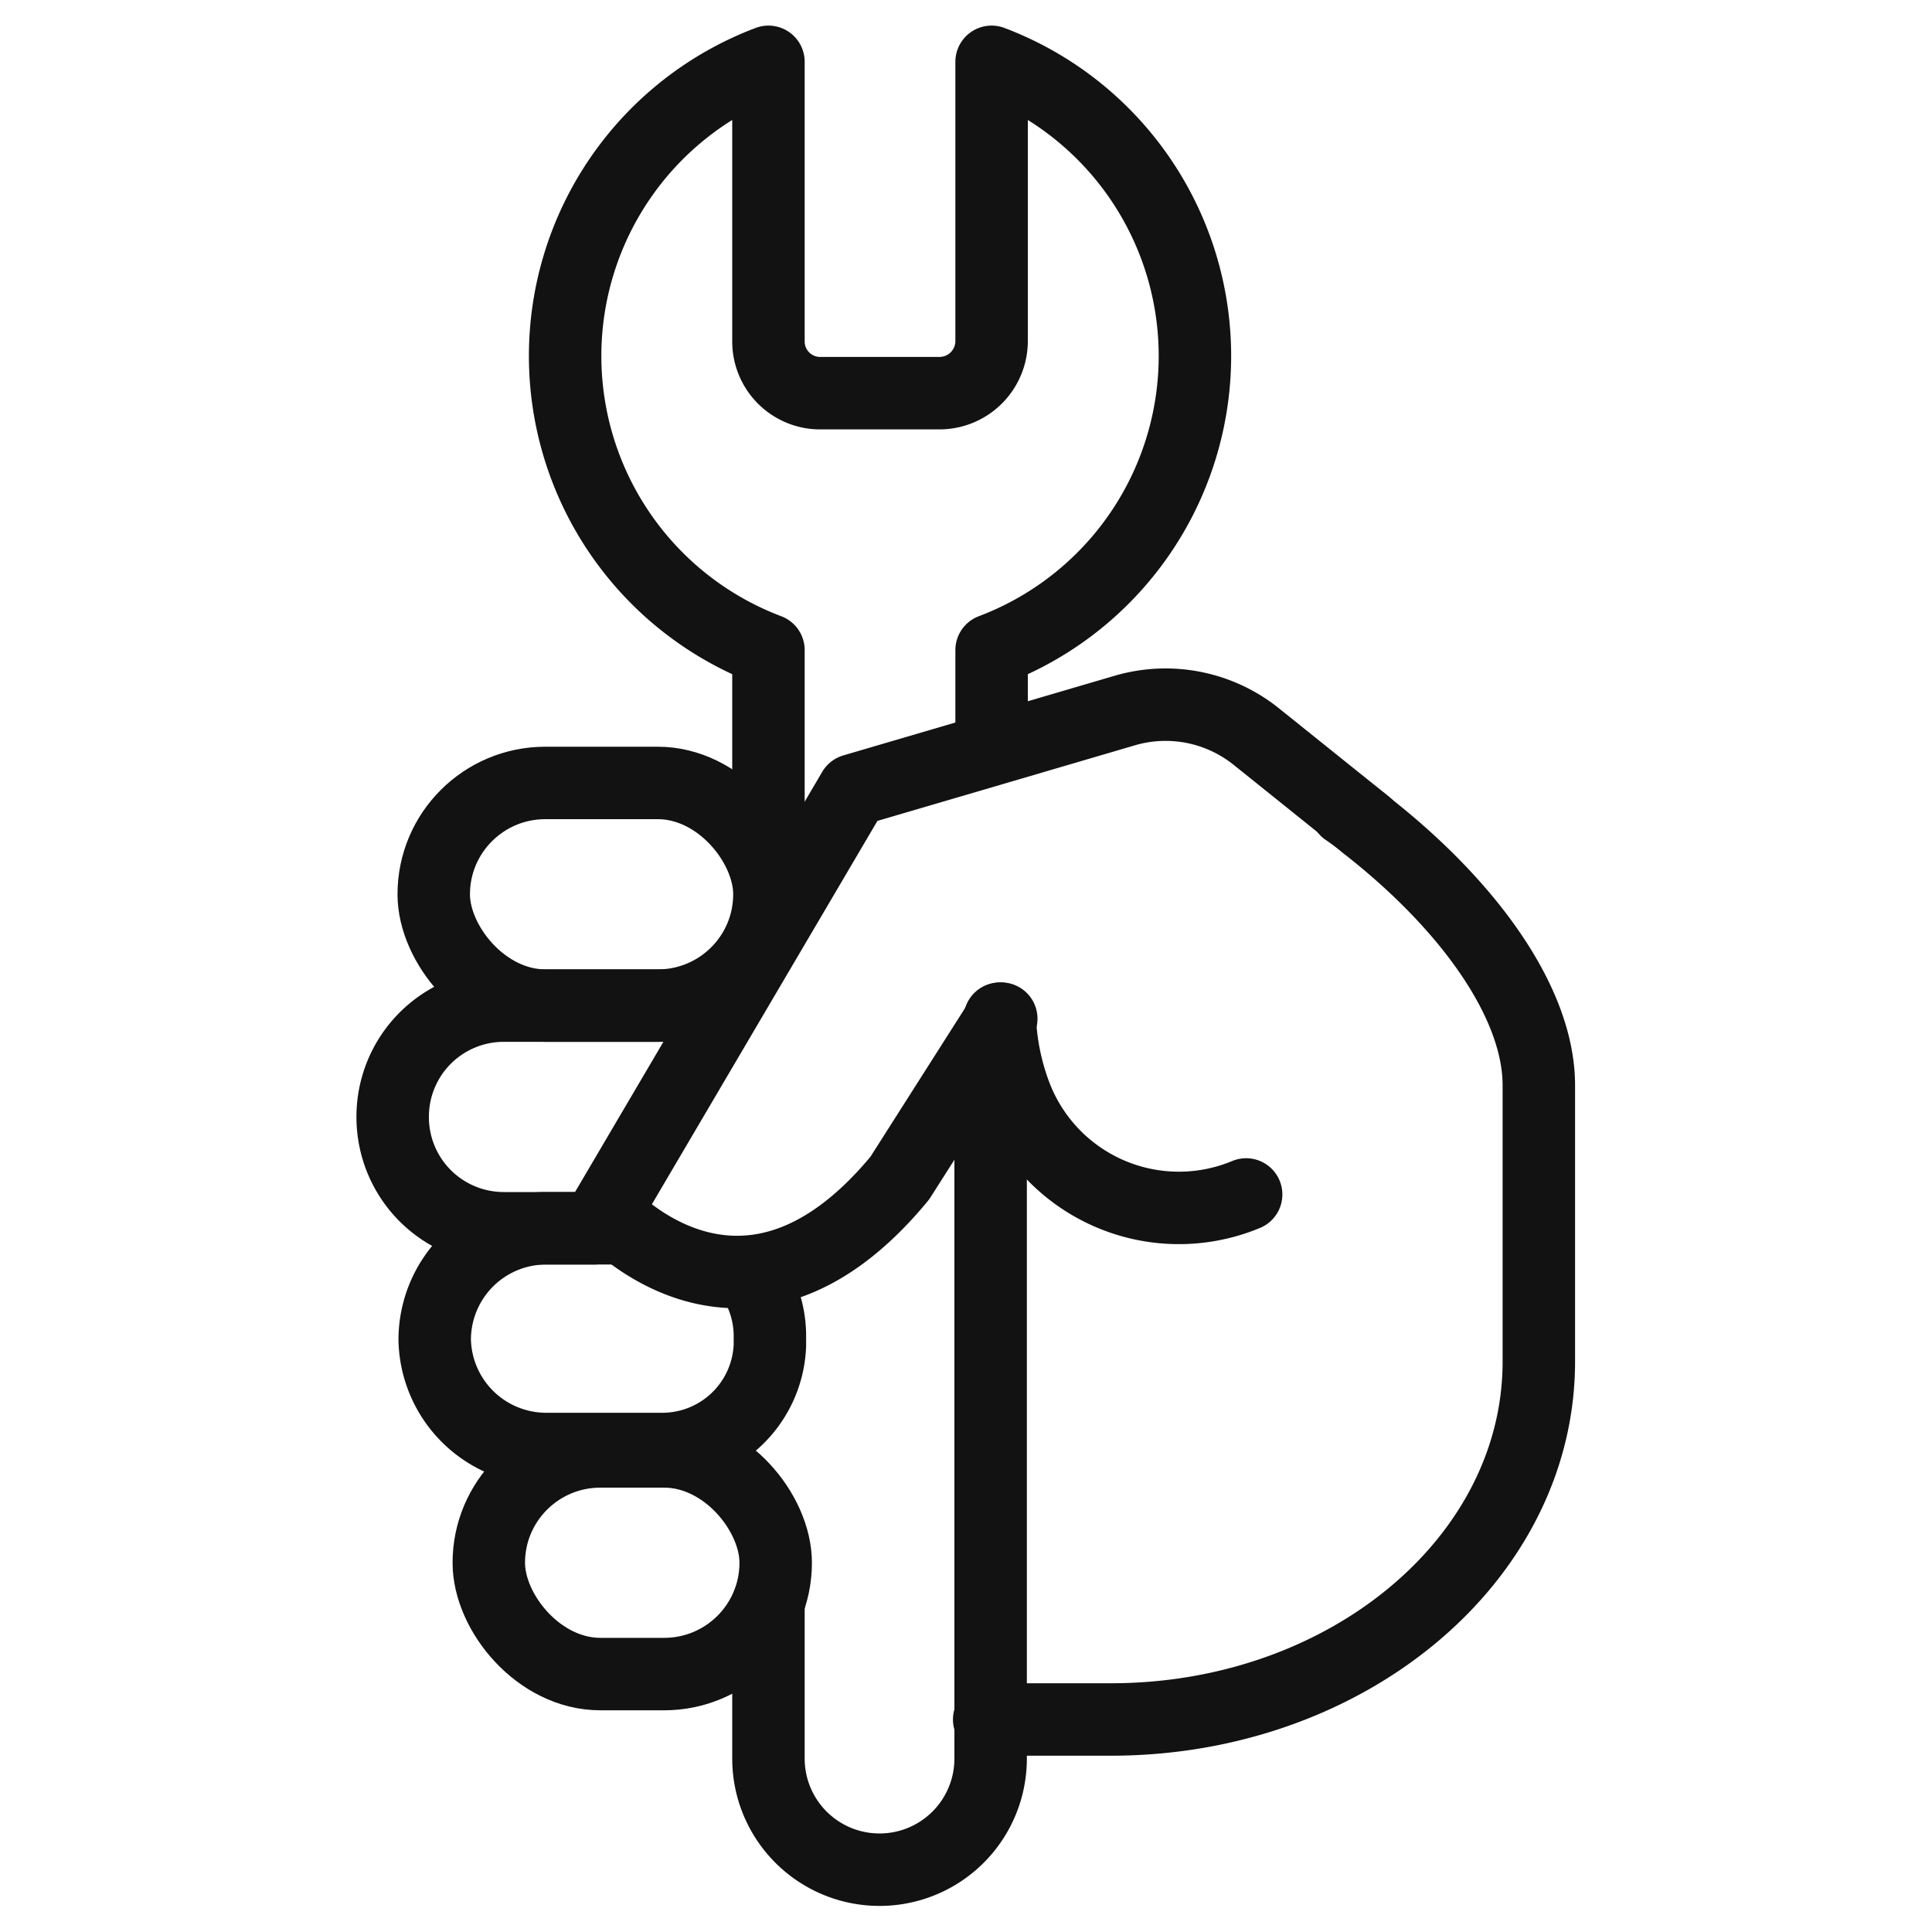
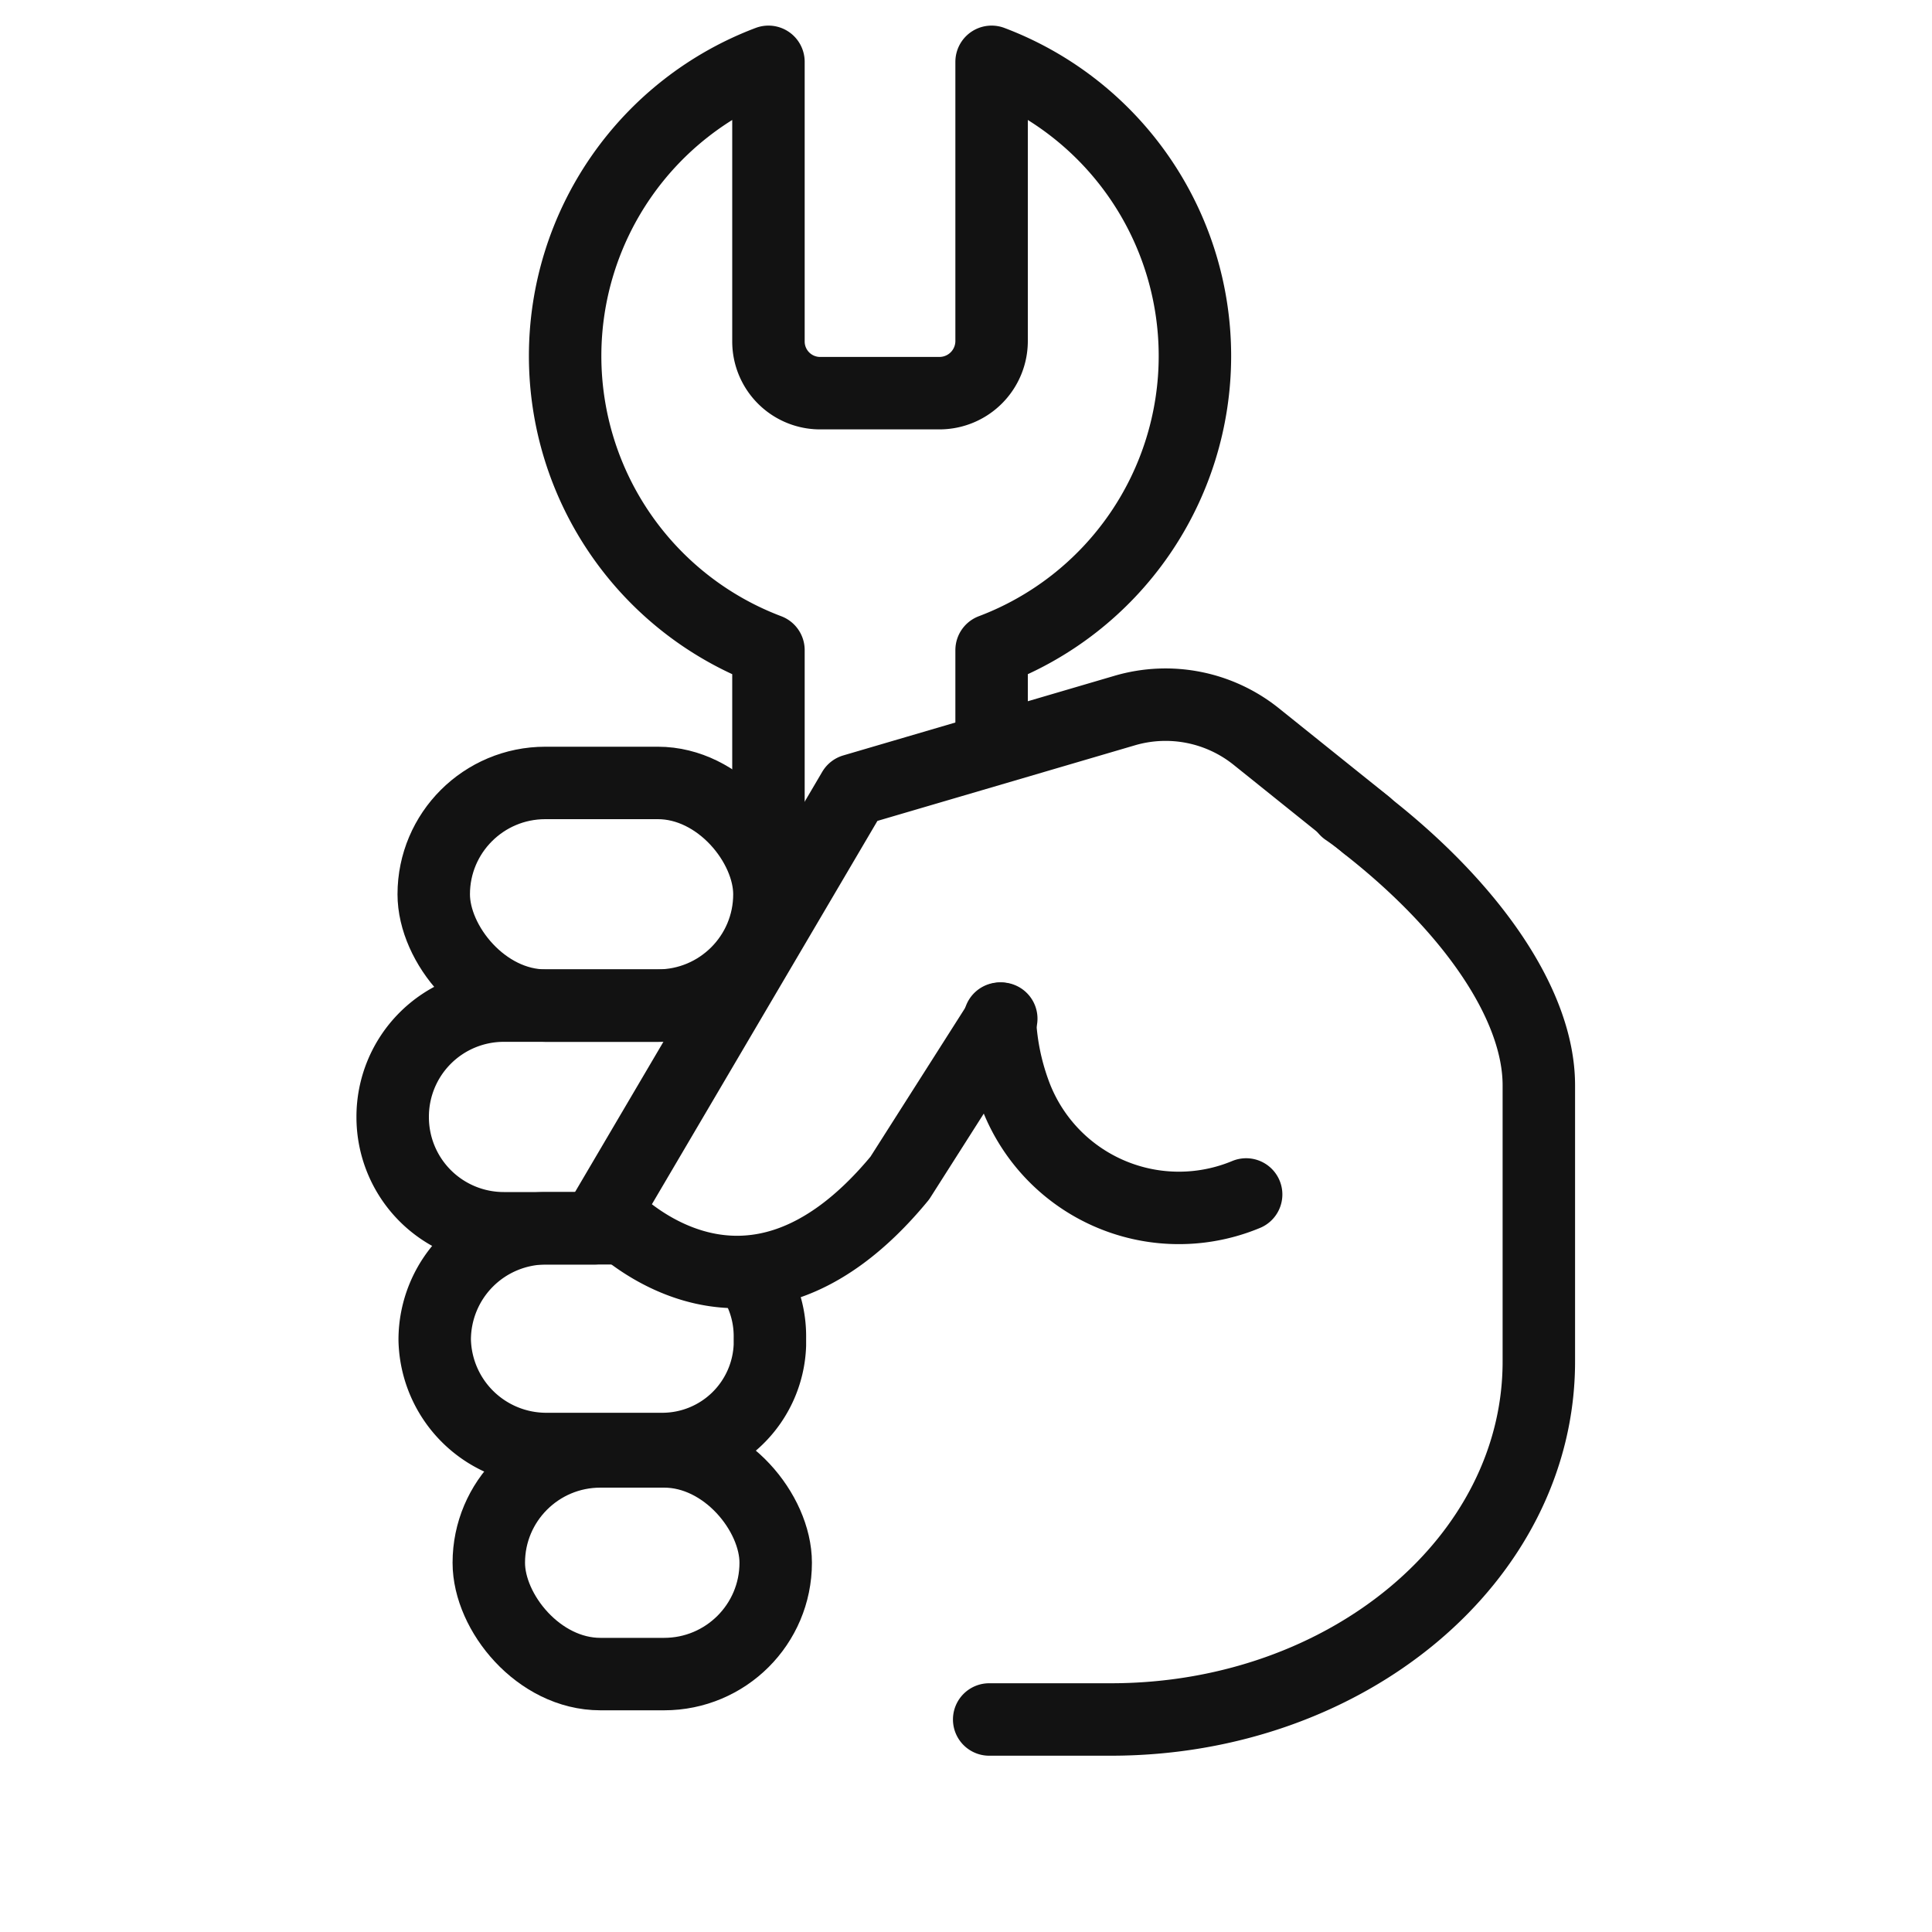
<svg xmlns="http://www.w3.org/2000/svg" id="Ebene_1" data-name="Ebene 1" viewBox="0 0 40 40">
  <defs>
    <style>.cls-1{fill:none;stroke:#121212;stroke-linecap:round;stroke-linejoin:round;stroke-width:1.5px;}</style>
  </defs>
  <rect class="cls-1" x="8.98" y="16.21" width="6.95" height="4.61" rx="2.31" />
  <path class="cls-1" d="M15.72,26.7a2.22,2.22,0,0,1,.22,1v.15A2.23,2.23,0,0,1,13.71,30H11.29A2.31,2.31,0,0,1,9,27.74H9a2.31,2.31,0,0,1,2.31-2.31h1" />
  <rect class="cls-1" x="10.12" y="30.05" width="5.94" height="4.61" rx="2.31" />
  <path class="cls-1" d="M12.9,25.43H10.43a2.3,2.3,0,0,1-2.3-2.3h0a2.3,2.3,0,0,1,2.3-2.31h3.28a2.26,2.26,0,0,1,1,.22" />
  <path class="cls-1" d="M20.73,21.09l-2.1,3.3c-3.24,3.93-6.09.69-6.09.69l5.13-8.72,5.62-1.65a3,3,0,0,1,2.72.54l2.28,1.83" />
  <path class="cls-1" d="M20.48,35.6H23c4.89,0,8.86-3.32,8.86-7.41V22.47c0-1.7-1.44-3.72-3.58-5.39a4.86,4.86,0,0,0-.41-.31" />
  <path class="cls-1" d="M25.8,24.73A3.62,3.62,0,0,1,21,22.61a5.06,5.06,0,0,1-.3-1.52" />
  <path class="cls-1" d="M15.91,17.17V13.46a6.51,6.51,0,0,1,0-12.18V7.07A1.07,1.07,0,0,0,17,8.14h2.45a1.08,1.08,0,0,0,1.08-1.07V1.28a6.51,6.51,0,0,1,0,12.18V15" />
-   <path class="cls-1" d="M15.91,33.19v3.22a2.3,2.3,0,1,0,4.6,0V34.86h0V23.3" />
</svg>